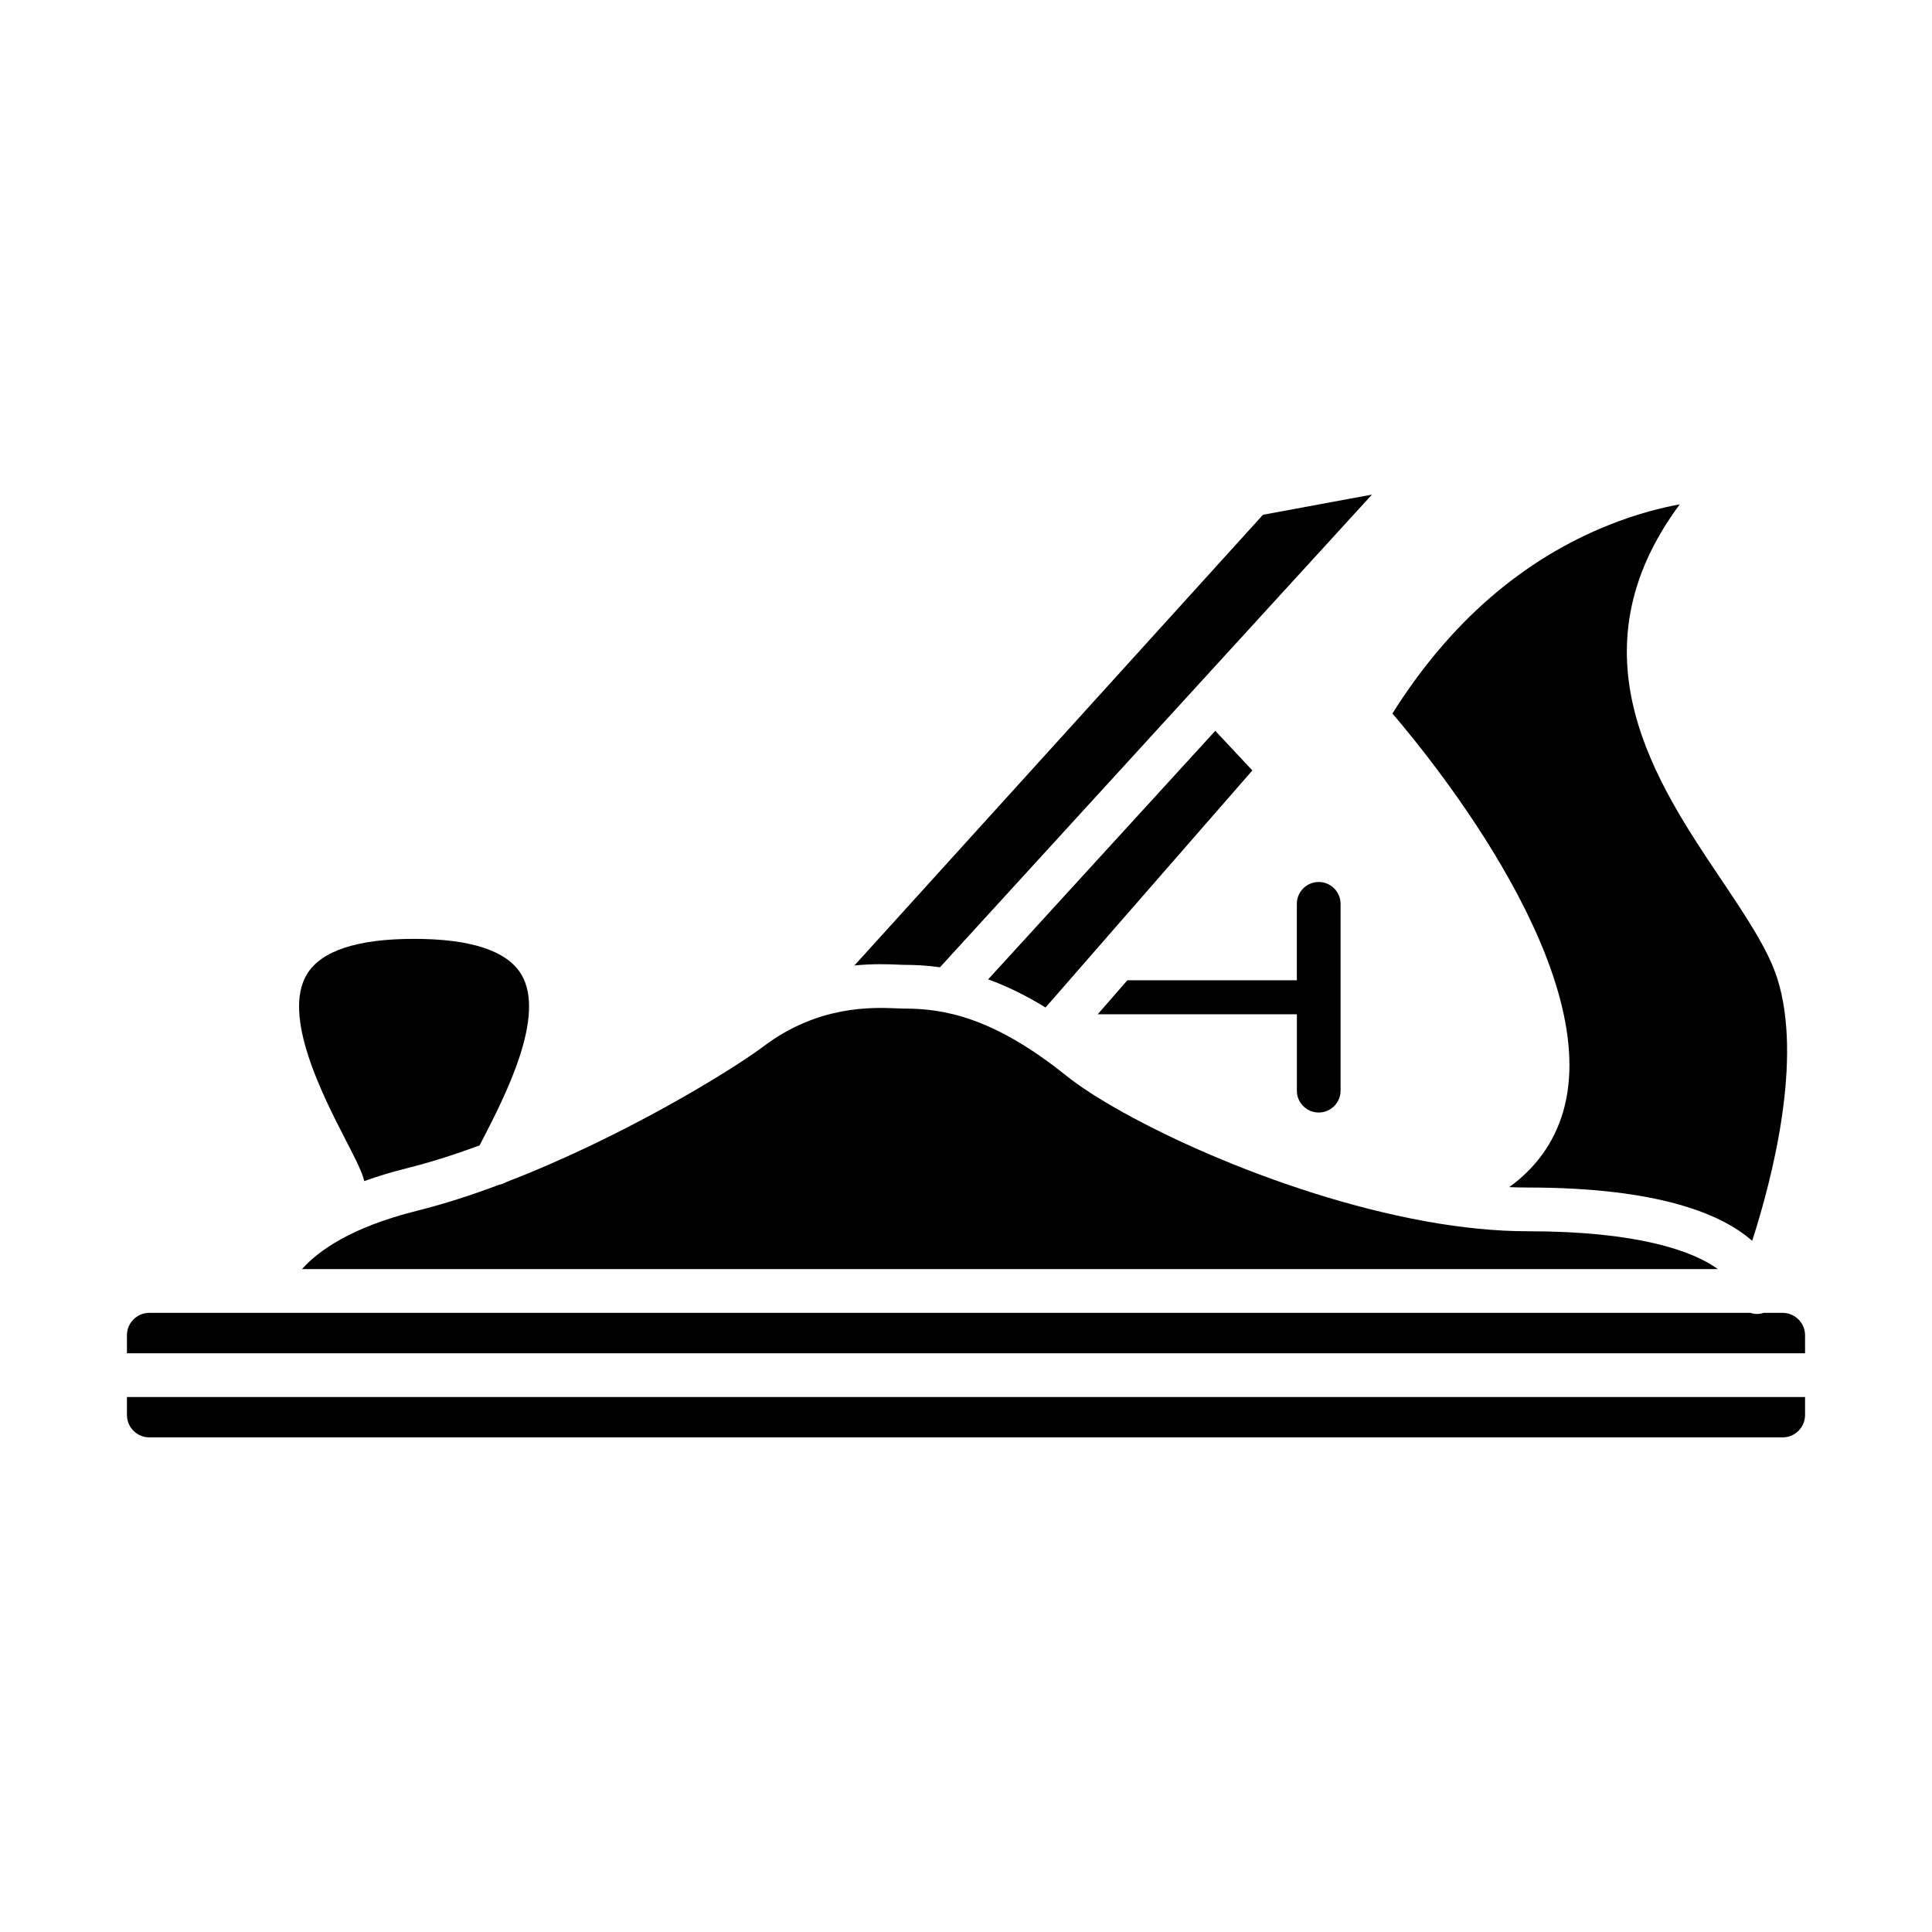
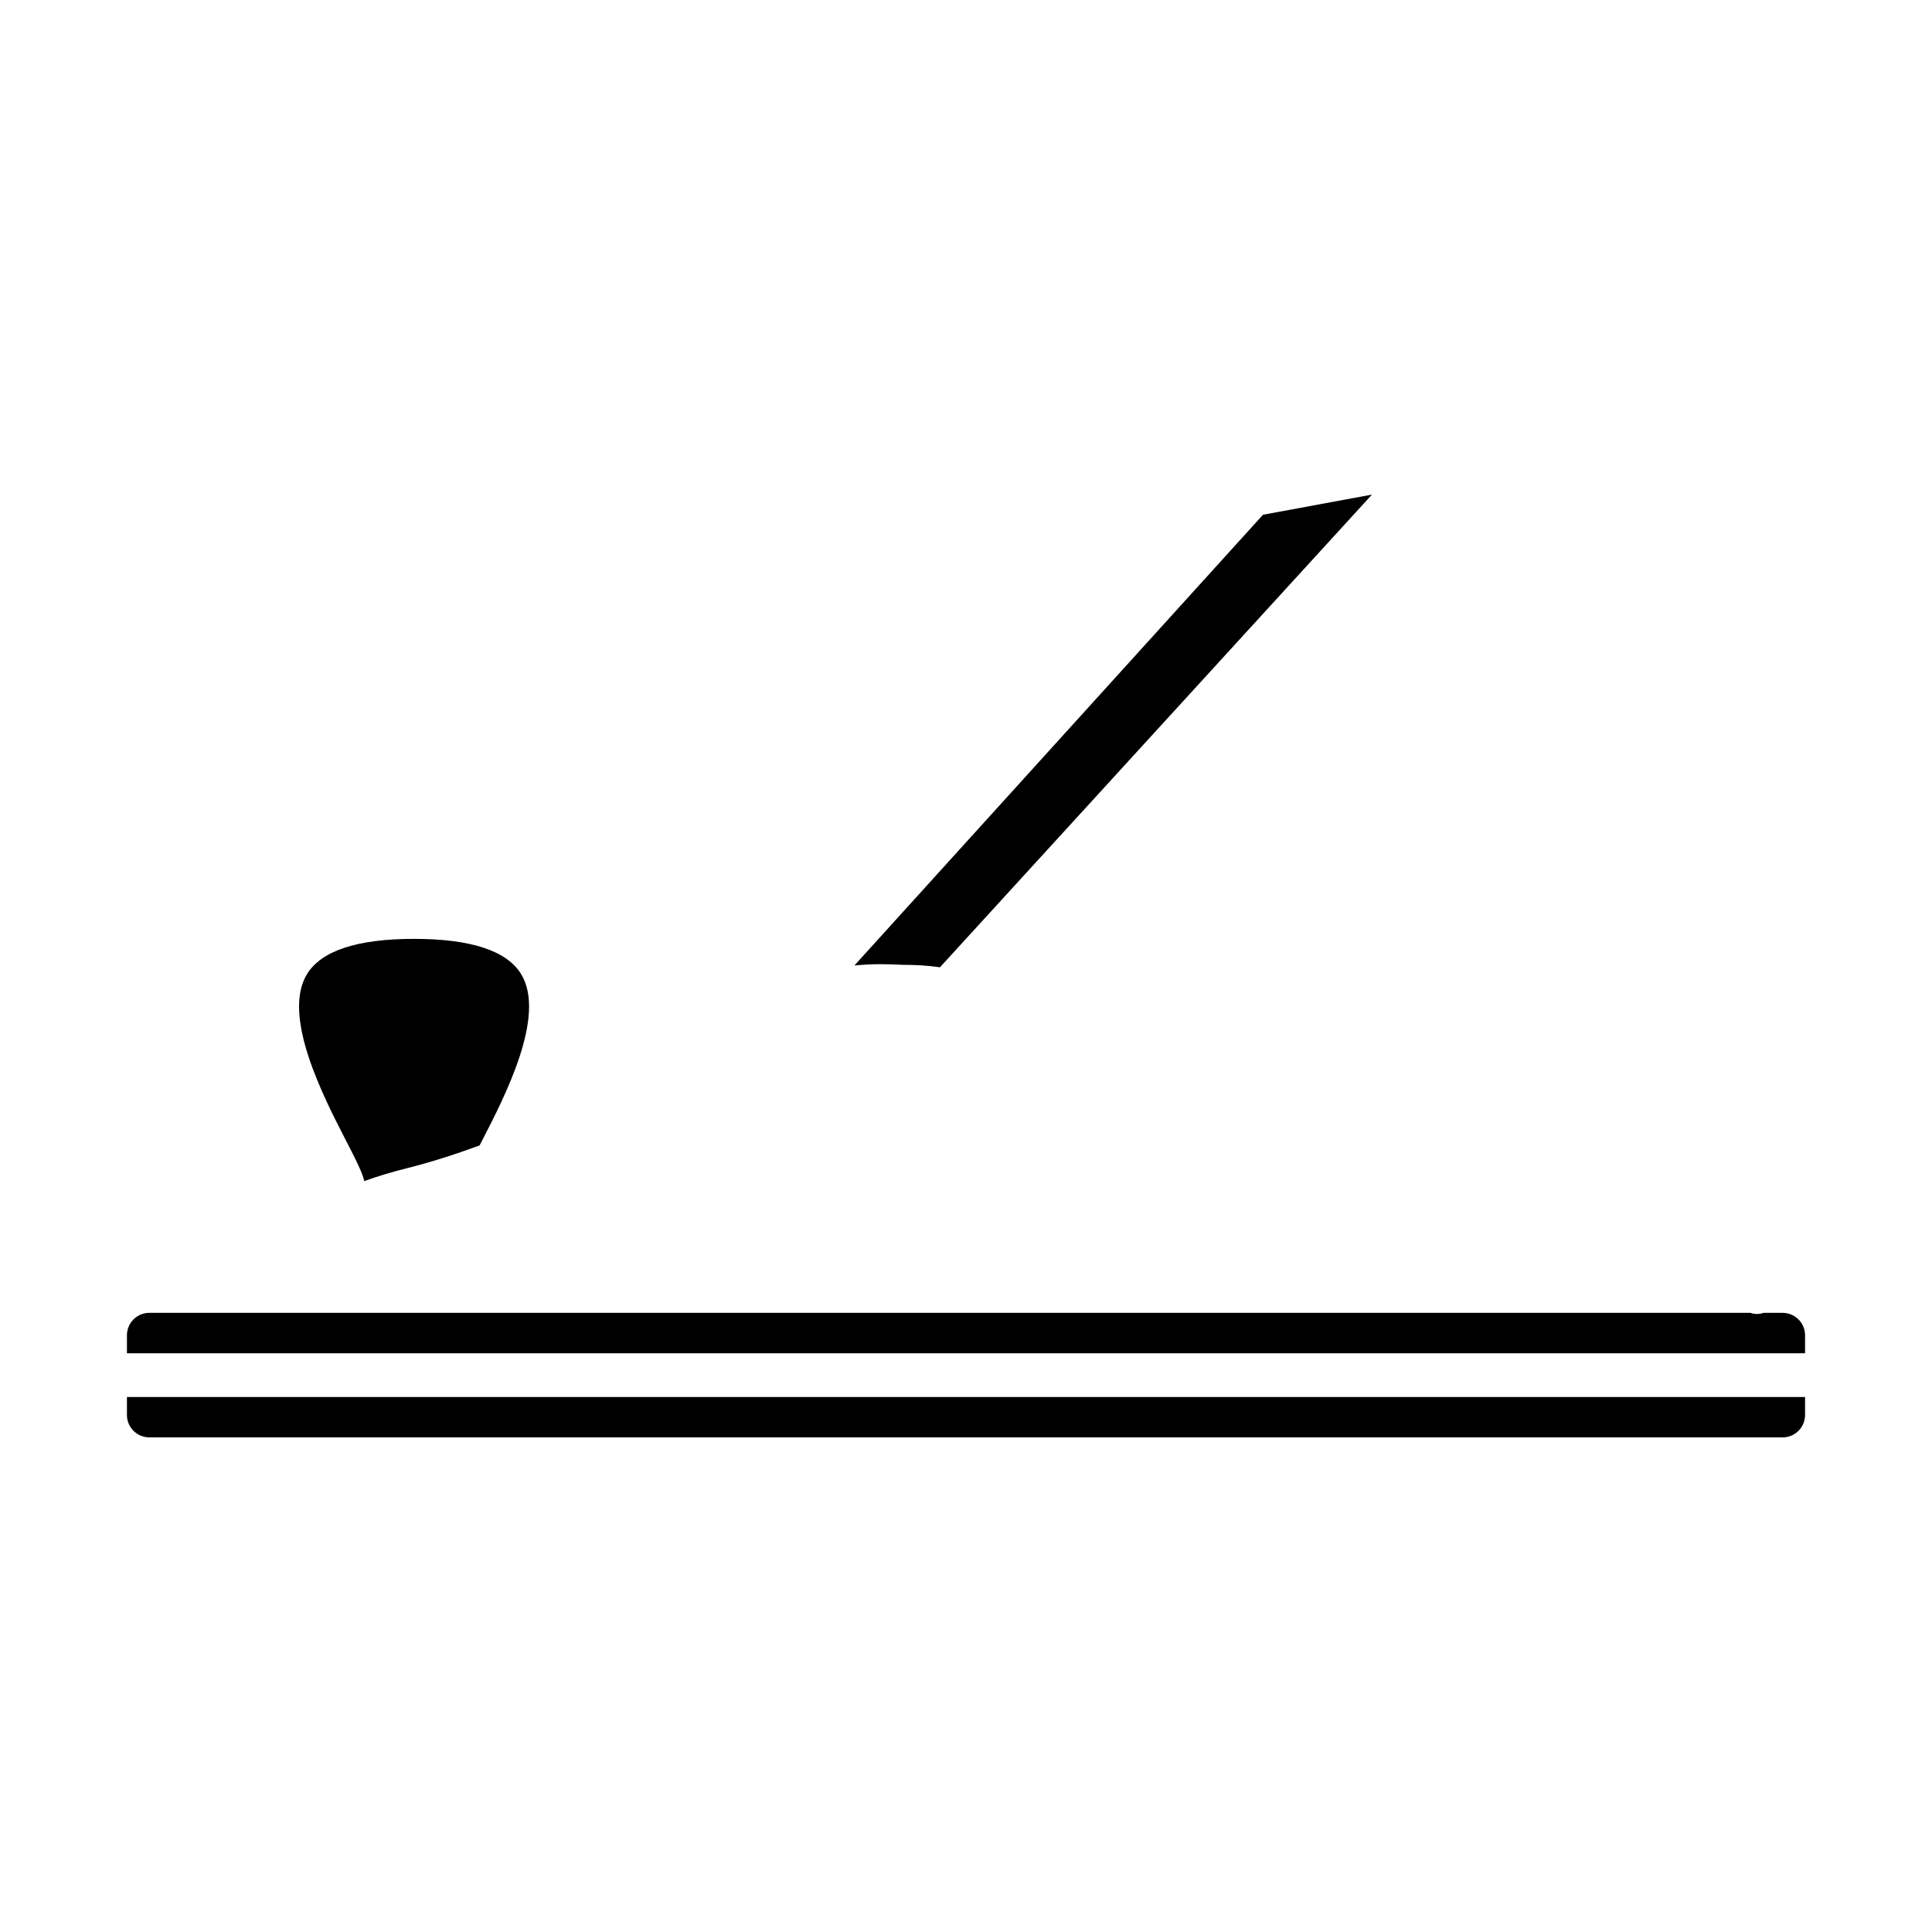
<svg xmlns="http://www.w3.org/2000/svg" fill="#000000" width="800px" height="800px" version="1.1" viewBox="144 144 512 512">
  <g>
    <path d="m177.64 518.99c0 3.273 2.664 5.93 5.93 5.93h432.86c3.266 0 5.93-2.656 5.93-5.93v-4.769h-444.72z" />
    <path d="m616.43 491.92h-5.062c-0.559 0.191-1.16 0.297-1.758 0.297-0.422 0-0.84-0.051-1.266-0.156-0.145-0.039-0.281-0.098-0.422-0.145h-424.35c-3.266 0-5.93 2.664-5.93 5.93v4.781h444.72v-4.781c-0.004-3.262-2.668-5.926-5.934-5.926z" />
-     <path d="m558.24 438.64c-2.394 8.141-7.176 14.816-14.281 19.961 1.652 0.066 3.273 0.105 4.848 0.105 34.902 0 51.574 7.117 59.539 14.133 5.34-16.586 13.492-48.152 6.625-69.637-2.473-7.738-8.531-16.738-14.934-26.27-17.168-25.555-40.16-59.766-10.883-99.277-5.18 0.957-11.543 2.602-18.566 5.391-23.121 9.184-42.477 26.012-57.582 50.039 11.988 14.031 56.004 68.859 45.234 105.55z" />
    <path d="m381.95 399.64c0.656 0.031 1.188 0.055 1.602 0.055 2.898 0 6.066 0.145 9.551 0.641l114.48-125.26-28.879 5.34-108.28 119.45c4.988-0.504 9.031-0.336 11.527-0.23z" />
-     <path d="m466.06 337.68-60.191 65.859c4.644 1.684 9.707 4.074 15.211 7.457l54.809-62.824z" />
    <path d="m240.29 456.11c0.098 0.297 0.176 0.59 0.25 0.887 3.352-1.211 7.031-2.336 11.113-3.359 6.414-1.602 12.953-3.699 19.441-6.086 0.242-0.473 0.492-0.957 0.754-1.457 5.93-11.504 16.977-32.914 10.27-43.926-3.785-6.211-13.336-9.359-28.383-9.359-15.059 0-24.602 3.148-28.383 9.359-6.711 11.004 4.328 32.406 10.246 43.906 2.184 4.231 3.914 7.578 4.691 10.035z" />
-     <path d="m276.28 457.97c-7.266 2.734-14.609 5.109-21.801 6.906-17.598 4.394-26.242 10.711-30.449 15.453h375.23c-6.594-4.801-21.172-10.035-50.457-10.035-8.238 0-17.305-0.887-26.953-2.625-0.074-0.012-0.168-0.031-0.242-0.051-39.715-7.227-80.75-27.055-95.113-38.602-19.461-15.629-32.625-17.734-42.941-17.734-0.539 0-1.234-0.031-2.098-0.066-6.152-0.25-20.582-0.863-35.07 10.047-8.363 6.309-37.359 24.137-68.207 35.988-0.57 0.352-1.219 0.594-1.895 0.719z" />
-     <path d="m493.47 438.83c3.199 0 5.793-2.594 5.793-5.793v-49.508c0-3.199-2.594-5.793-5.793-5.793s-5.793 2.594-5.793 5.793v20.25h-44.91l-7.859 9.012h52.773v20.25c-0.004 3.195 2.59 5.789 5.789 5.789z" />
  </g>
</svg>